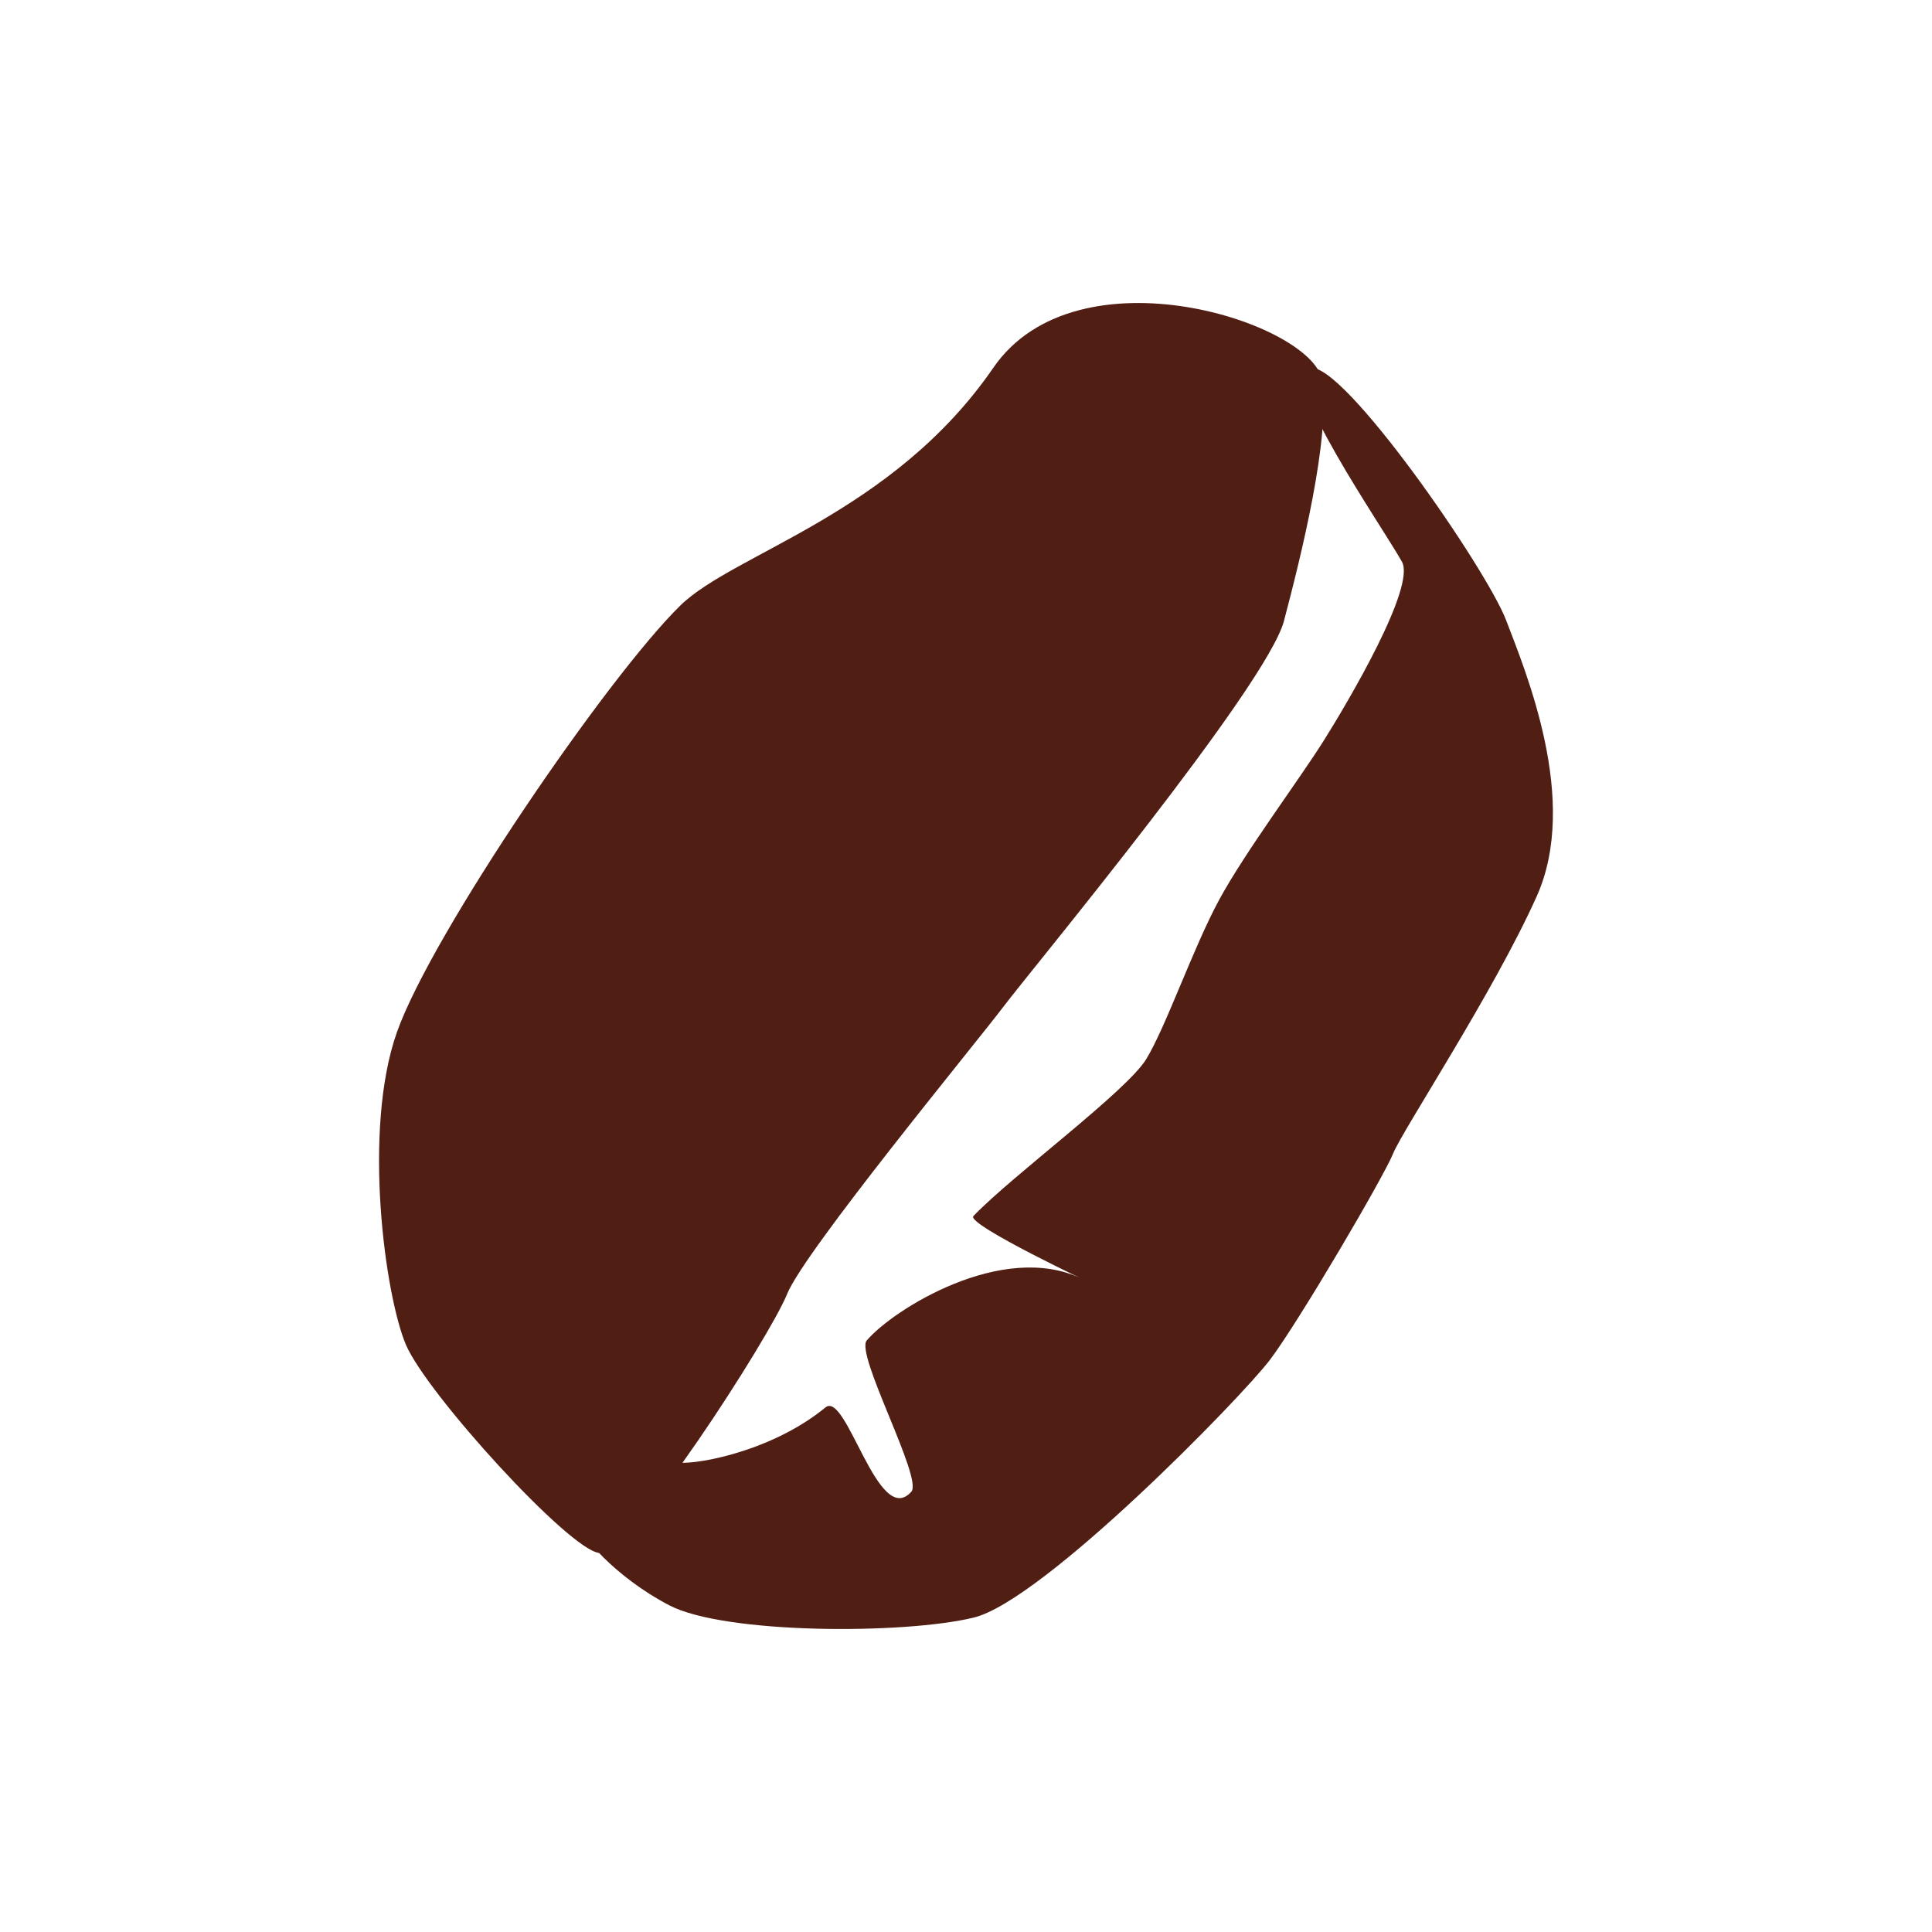
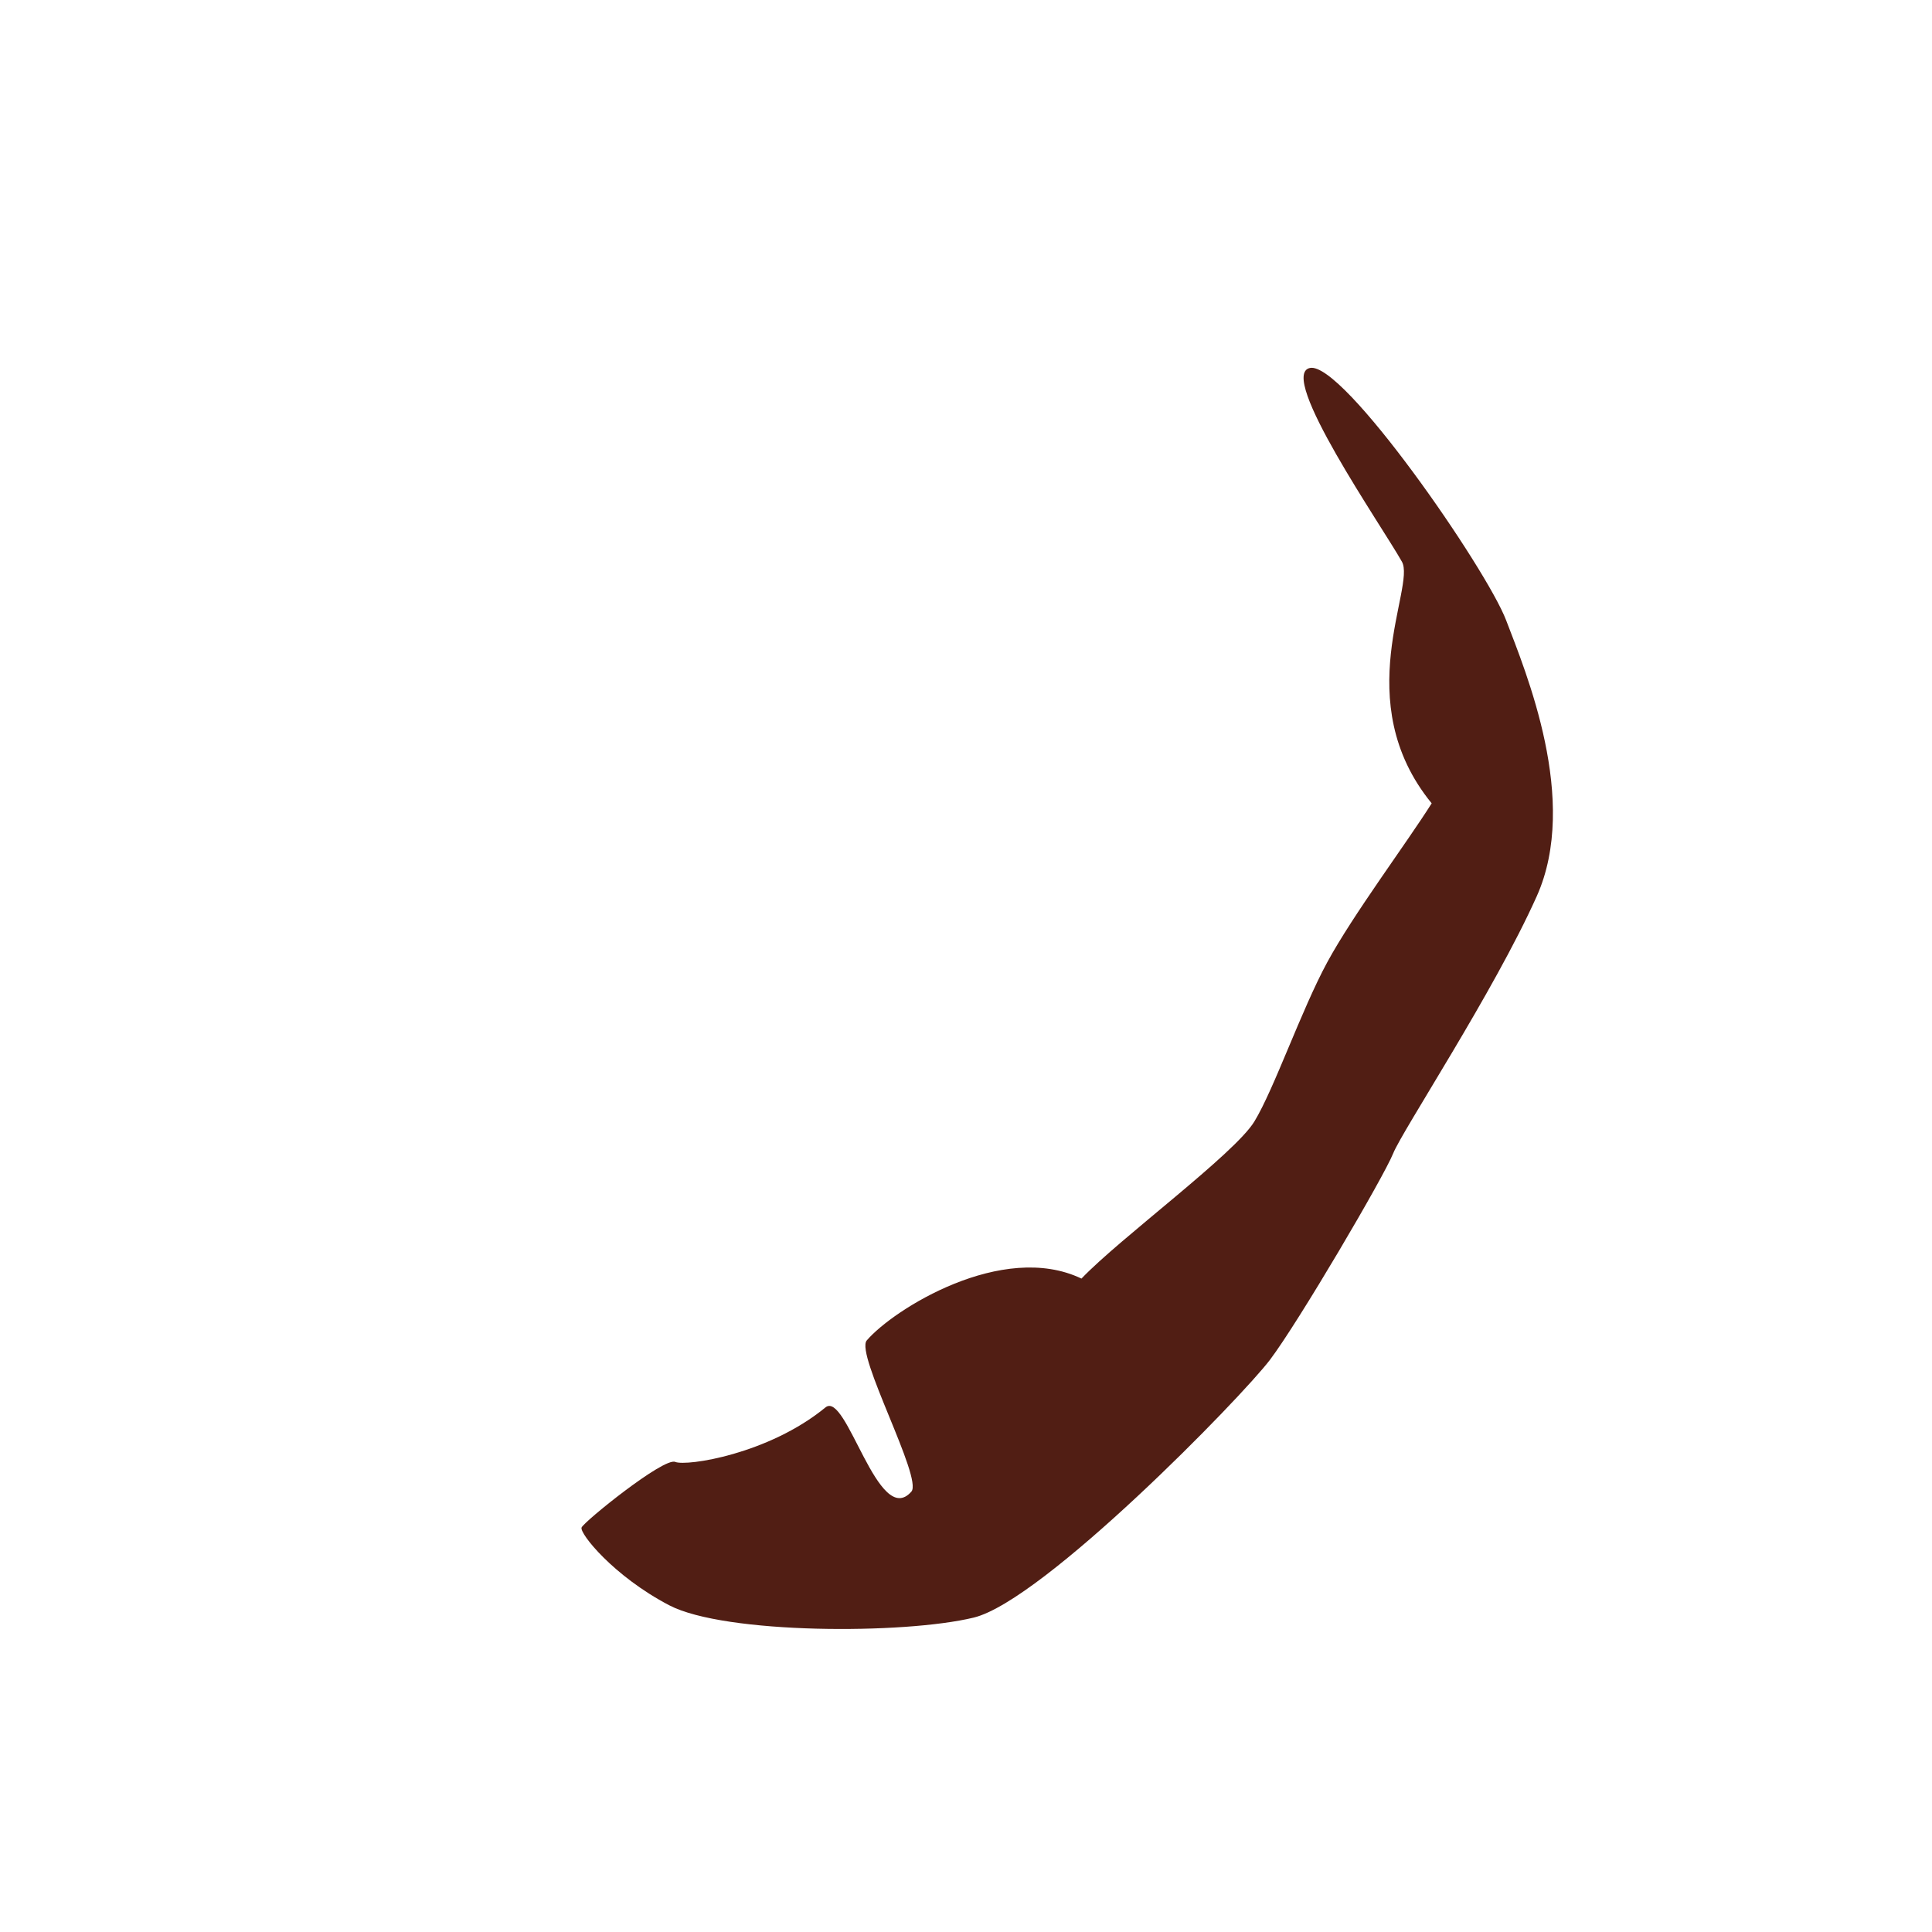
<svg xmlns="http://www.w3.org/2000/svg" version="1.1" id="Capa_1" x="0px" y="0px" width="100px" height="100px" viewBox="0 0 100 100" enable-background="new 0 0 100 100" xml:space="preserve">
  <g>
-     <path fill="#511E14" d="M35.207,31.348c2.774-2.722,10.988-4.724,16.206-12.311c4.347-6.321,16.585-2.301,17.021,0.661   c0.437,2.96-1.091,9.079-1.975,12.438c-0.883,3.36-13.021,17.988-14.503,19.947c-1.482,1.958-10.333,12.695-11.215,14.895   s-8.171,13.563-9.732,13.401c-1.56-0.161-8.918-8.247-9.996-10.769c-1.077-2.521-2.268-11.123-0.462-16.202   S31.402,35.081,35.207,31.348z" />
-     <path fill="#511E14" d="M72.563,29.073c-1.03-1.837-6.47-9.669-4.76-10.027c1.711-0.358,9.14,10.393,10.156,13.064   c1.018,2.671,3.805,9.322,1.582,14.282c-2.222,4.959-6.951,12.114-7.433,13.314c-0.48,1.199-4.89,8.715-6.372,10.674   C64.254,72.34,54.002,82.85,50.401,83.726c-3.602,0.876-12.883,0.866-15.762-0.637c-2.878-1.504-4.656-3.726-4.536-4.026   c0.12-0.3,4.244-3.636,4.844-3.395c0.6,0.24,4.836-0.402,7.779-2.82c1.091-0.896,2.73,6.313,4.447,4.357   c0.602-0.686-2.916-7.114-2.311-7.823c1.369-1.604,7.024-5.16,11.114-3.203c1.028,0.492-6.003-2.806-5.593-3.235   c2.003-2.098,7.928-6.452,8.95-8.131c1.021-1.679,2.427-5.759,3.769-8.237c1.344-2.479,4.126-6.193,5.408-8.231   C69.793,36.305,73.293,30.374,72.563,29.073z" />
+     <path fill="#511E14" d="M72.563,29.073c-1.03-1.837-6.47-9.669-4.76-10.027c1.711-0.358,9.14,10.393,10.156,13.064   c1.018,2.671,3.805,9.322,1.582,14.282c-2.222,4.959-6.951,12.114-7.433,13.314c-0.48,1.199-4.89,8.715-6.372,10.674   C64.254,72.34,54.002,82.85,50.401,83.726c-3.602,0.876-12.883,0.866-15.762-0.637c-2.878-1.504-4.656-3.726-4.536-4.026   c0.12-0.3,4.244-3.636,4.844-3.395c0.6,0.24,4.836-0.402,7.779-2.82c1.091-0.896,2.73,6.313,4.447,4.357   c0.602-0.686-2.916-7.114-2.311-7.823c1.369-1.604,7.024-5.16,11.114-3.203c2.003-2.098,7.928-6.452,8.95-8.131c1.021-1.679,2.427-5.759,3.769-8.237c1.344-2.479,4.126-6.193,5.408-8.231   C69.793,36.305,73.293,30.374,72.563,29.073z" />
  </g>
</svg>